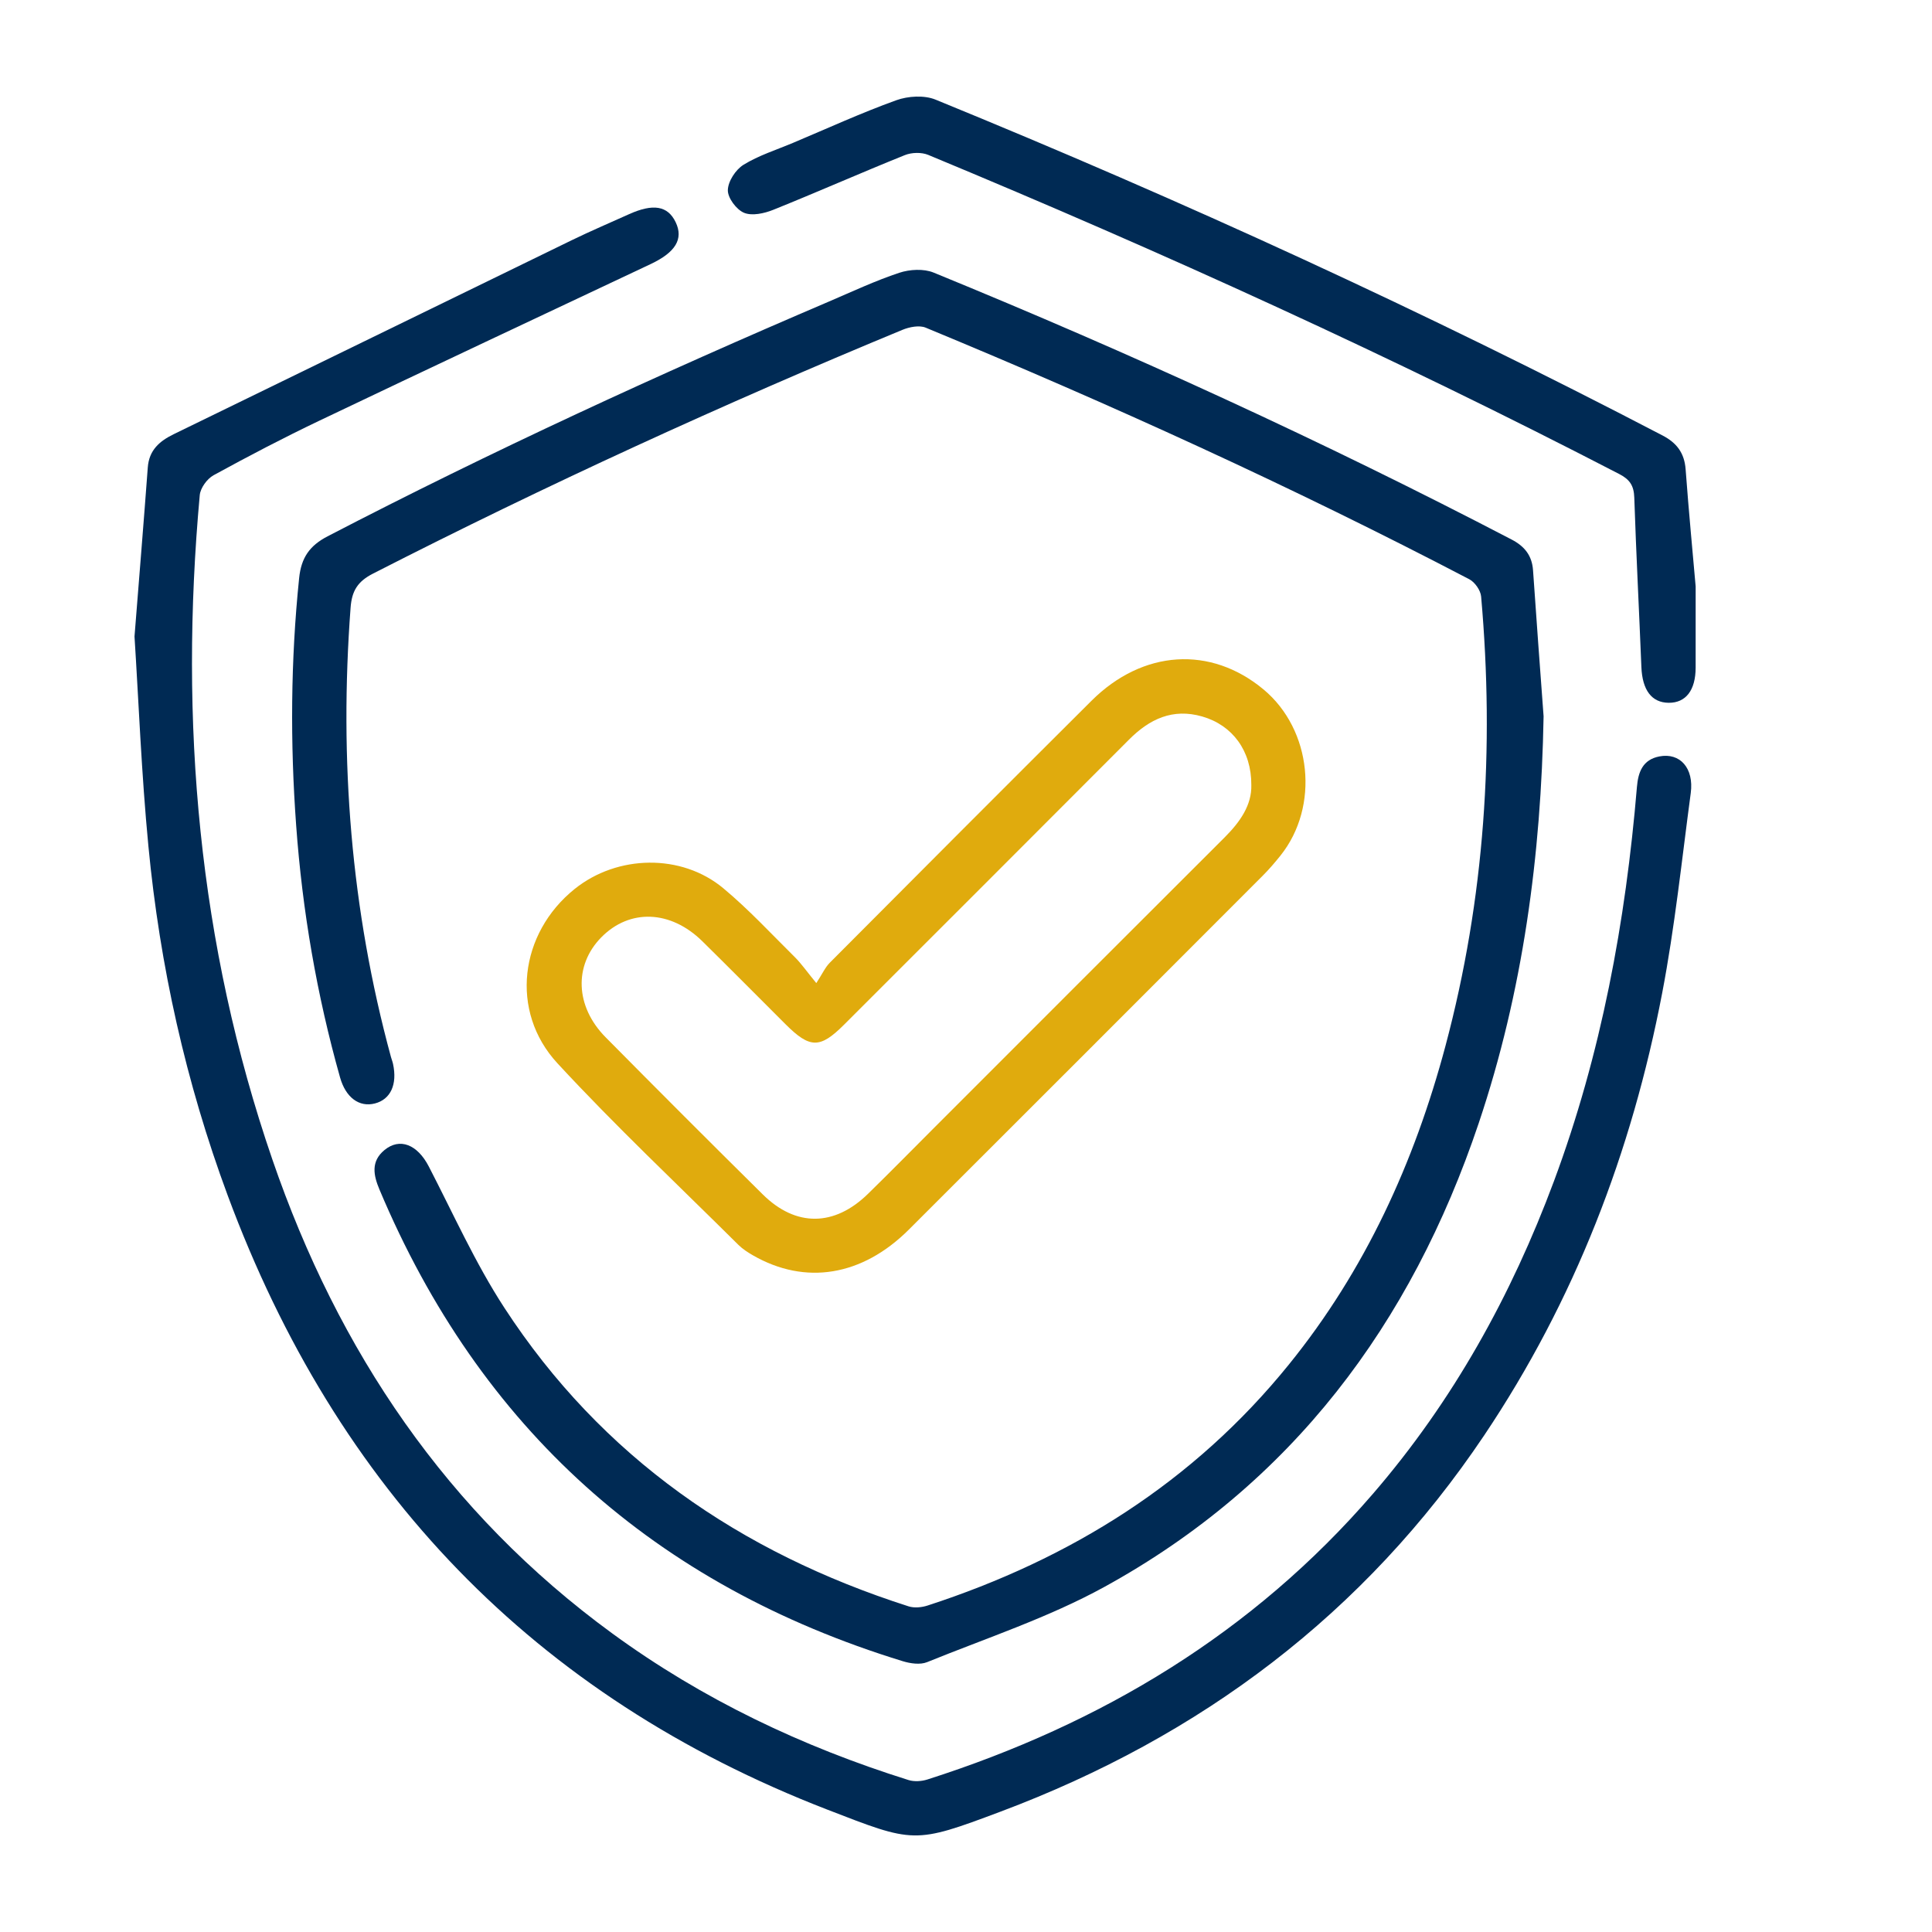
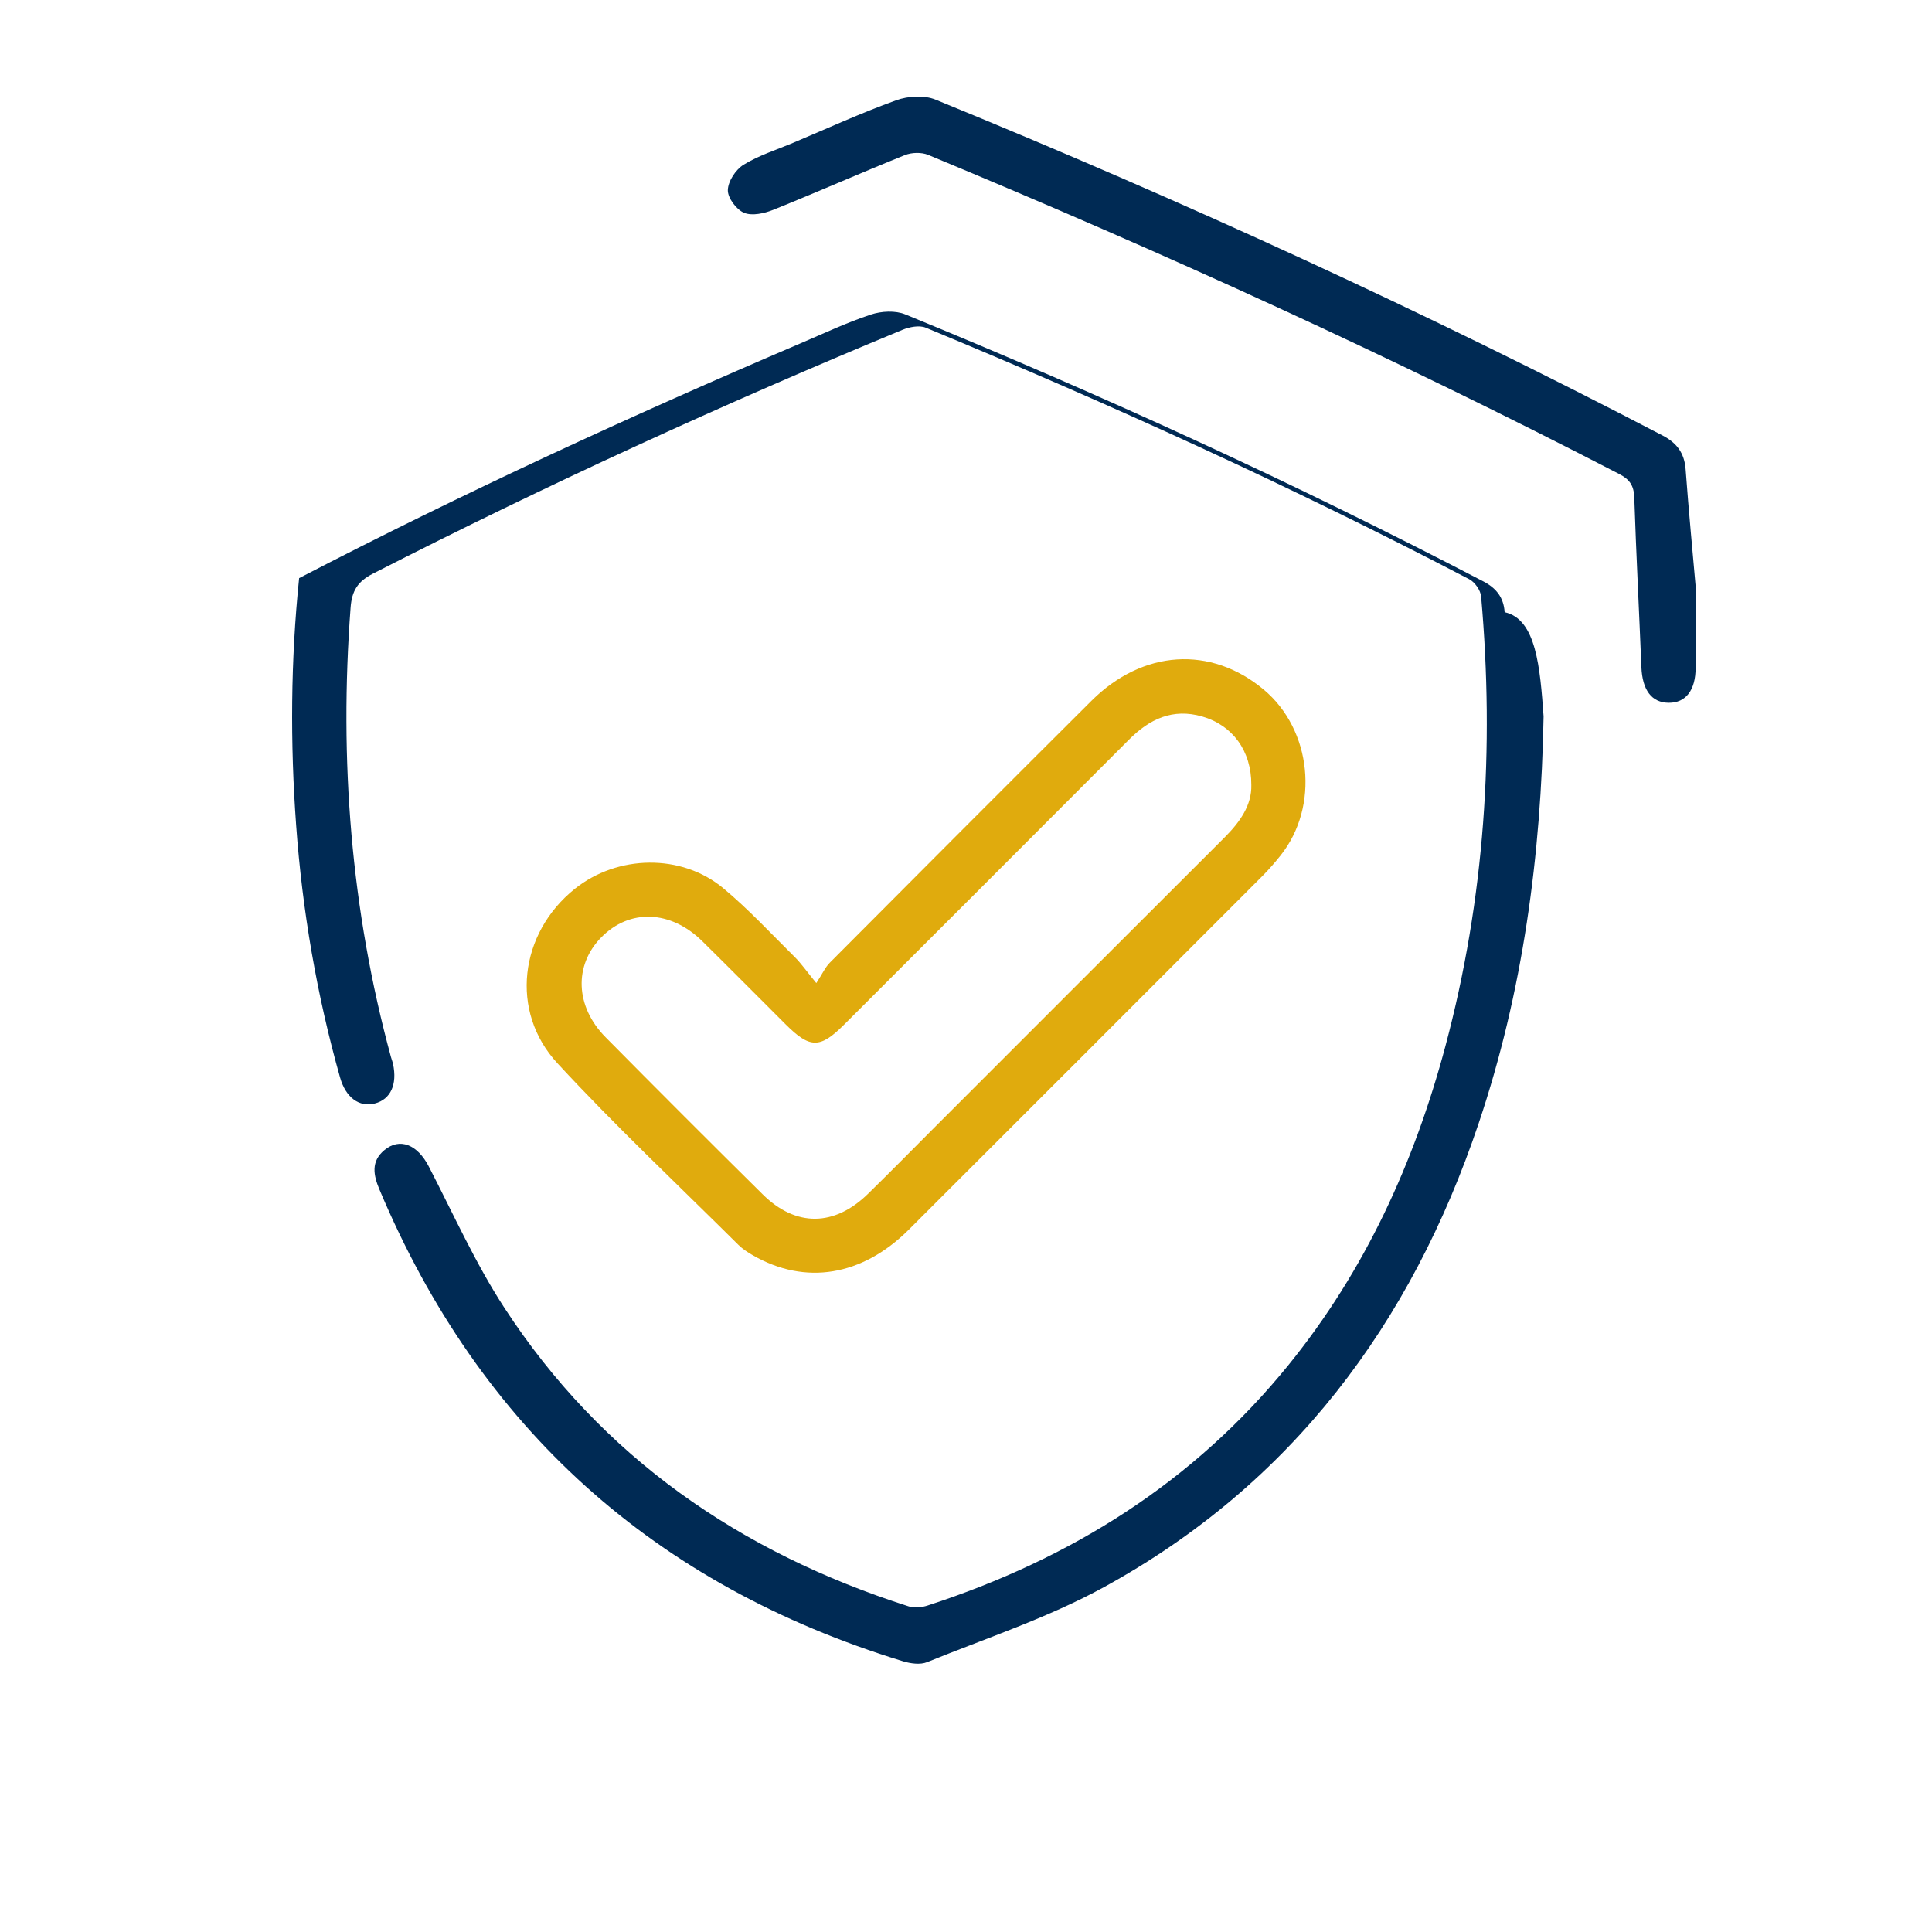
<svg xmlns="http://www.w3.org/2000/svg" version="1.1" id="Calque_1" x="0px" y="0px" width="100px" height="100px" viewBox="0 0 100 100" enable-background="new 0 0 100 100" xml:space="preserve">
  <g>
-     <path fill-rule="evenodd" clip-rule="evenodd" fill="#002A54" d="M79.896,37.077c-0.128,7.192-1.065,14.24-3.361,21.068   c-3.492,10.383-9.671,18.664-19.37,23.992c-2.899,1.593-6.097,2.644-9.178,3.895c-0.358,0.146-0.867,0.072-1.261-0.049   C33.91,82.05,24.844,73.947,19.639,61.566c-0.31-0.737-0.451-1.45,0.258-2.037c0.802-0.663,1.712-0.283,2.296,0.846   c1.272,2.457,2.409,5.009,3.914,7.318c5.034,7.731,12.206,12.664,20.923,15.452c0.295,0.094,0.68,0.056,0.982-0.043   c7.4-2.407,13.764-6.374,18.701-12.475c3.95-4.879,6.491-10.453,8.101-16.478c2.041-7.641,2.543-15.413,1.849-23.272   c-0.027-0.321-0.325-0.746-0.614-0.896c-9.17-4.789-18.578-9.066-28.134-13.021c-0.334-0.139-0.846-0.036-1.209,0.114   c-9.297,3.847-18.438,8.035-27.398,12.615c-0.8,0.409-1.097,0.895-1.162,1.769c-0.59,7.871,0.014,15.627,2.091,23.255   c0.033,0.121,0.082,0.237,0.107,0.358c0.229,1.063-0.127,1.835-0.941,2.044c-0.811,0.207-1.507-0.305-1.801-1.345   c-1.205-4.272-1.952-8.624-2.273-13.051c-0.312-4.27-0.285-8.532,0.154-12.795c0.108-1.06,0.544-1.682,1.47-2.163   c8.488-4.408,17.171-8.402,25.964-12.158c1.203-0.514,2.391-1.074,3.629-1.484c0.541-0.179,1.265-0.22,1.778-0.01   c10.177,4.165,20.169,8.736,29.922,13.82c0.666,0.347,1.053,0.828,1.104,1.595C79.521,32.043,79.712,34.56,79.896,37.077z" />
-     <path fill-rule="evenodd" clip-rule="evenodd" fill="#002A54" d="M6.962,32.944c0.255-3.216,0.482-5.98,0.687-8.746   c0.066-0.899,0.605-1.367,1.355-1.731c6.859-3.335,13.711-6.687,20.569-10.024c0.98-0.477,1.983-0.904,2.977-1.353   c1.262-0.569,2.014-0.44,2.422,0.411c0.417,0.871-0.009,1.562-1.298,2.169c-5.716,2.695-11.437,5.382-17.141,8.103   c-1.854,0.885-3.678,1.838-5.479,2.825c-0.334,0.183-0.681,0.66-0.715,1.029c-1.066,11.716-0.08,23.227,3.761,34.396   c3.407,9.911,9.04,18.28,17.588,24.521c4.671,3.412,9.829,5.863,15.337,7.591c0.297,0.093,0.679,0.067,0.981-0.03   c9.002-2.878,16.842-7.581,23.063-14.793c4.137-4.796,7.155-10.246,9.36-16.167c2.453-6.589,3.713-13.43,4.298-20.412   c0.066-0.78,0.303-1.415,1.164-1.581c1.066-0.206,1.794,0.607,1.622,1.895c-0.463,3.457-0.824,6.934-1.479,10.354   c-1.572,8.221-4.531,15.916-9.214,22.894c-6.201,9.239-14.669,15.585-25.035,19.476c-4.482,1.684-4.473,1.631-8.969-0.108   c-15.188-5.877-25.398-16.596-31.031-31.789c-2.167-5.845-3.511-11.887-4.104-18.079C7.32,40.043,7.176,36.272,6.962,32.944z" />
+     <path fill-rule="evenodd" clip-rule="evenodd" fill="#002A54" d="M79.896,37.077c-0.128,7.192-1.065,14.24-3.361,21.068   c-3.492,10.383-9.671,18.664-19.37,23.992c-2.899,1.593-6.097,2.644-9.178,3.895c-0.358,0.146-0.867,0.072-1.261-0.049   C33.91,82.05,24.844,73.947,19.639,61.566c-0.31-0.737-0.451-1.45,0.258-2.037c0.802-0.663,1.712-0.283,2.296,0.846   c1.272,2.457,2.409,5.009,3.914,7.318c5.034,7.731,12.206,12.664,20.923,15.452c0.295,0.094,0.68,0.056,0.982-0.043   c7.4-2.407,13.764-6.374,18.701-12.475c3.95-4.879,6.491-10.453,8.101-16.478c2.041-7.641,2.543-15.413,1.849-23.272   c-0.027-0.321-0.325-0.746-0.614-0.896c-9.17-4.789-18.578-9.066-28.134-13.021c-0.334-0.139-0.846-0.036-1.209,0.114   c-9.297,3.847-18.438,8.035-27.398,12.615c-0.8,0.409-1.097,0.895-1.162,1.769c-0.59,7.871,0.014,15.627,2.091,23.255   c0.033,0.121,0.082,0.237,0.107,0.358c0.229,1.063-0.127,1.835-0.941,2.044c-0.811,0.207-1.507-0.305-1.801-1.345   c-1.205-4.272-1.952-8.624-2.273-13.051c-0.312-4.27-0.285-8.532,0.154-12.795c8.488-4.408,17.171-8.402,25.964-12.158c1.203-0.514,2.391-1.074,3.629-1.484c0.541-0.179,1.265-0.22,1.778-0.01   c10.177,4.165,20.169,8.736,29.922,13.82c0.666,0.347,1.053,0.828,1.104,1.595C79.521,32.043,79.712,34.56,79.896,37.077z" />
    <path fill-rule="evenodd" clip-rule="evenodd" fill="#E0AB0D" d="M42.252,50.885c0.314-0.482,0.459-0.814,0.696-1.053   c4.507-4.527,9.019-9.051,13.546-13.559c2.66-2.649,6.177-2.864,8.913-0.582c2.493,2.08,2.9,6.054,0.873,8.59   c-0.291,0.364-0.596,0.72-0.926,1.05c-6.101,6.108-12.202,12.213-18.312,18.313c-2.416,2.412-5.358,2.891-8.068,1.333   c-0.269-0.154-0.537-0.329-0.756-0.544c-3.137-3.117-6.366-6.152-9.365-9.397c-2.485-2.691-1.964-6.73,0.891-9.023   c2.208-1.774,5.527-1.845,7.698-0.034c1.313,1.094,2.482,2.359,3.7,3.564C41.473,49.871,41.74,50.261,42.252,50.885z    M64.768,40.633c0.01-1.774-0.977-3.099-2.544-3.548c-1.524-0.438-2.724,0.13-3.789,1.2c-4.909,4.925-9.831,9.838-14.749,14.755   c-1.242,1.24-1.763,1.235-3.023-0.022c-1.437-1.432-2.861-2.873-4.306-4.295c-1.649-1.624-3.769-1.698-5.236-0.205   c-1.423,1.448-1.351,3.577,0.225,5.17c2.697,2.727,5.409,5.441,8.138,8.138c1.713,1.692,3.705,1.667,5.444-0.034   c1.137-1.112,2.252-2.246,3.376-3.371c5.027-5.028,10.053-10.059,15.086-15.081C64.188,42.541,64.796,41.67,64.768,40.633z" />
    <path fill-rule="evenodd" clip-rule="evenodd" fill="#002A54" d="M87.767,30.357c0,1.765,0.002,2.981-0.001,4.197   c-0.001,1.173-0.508,1.83-1.396,1.822c-0.883-0.007-1.363-0.661-1.412-1.844c-0.118-2.927-0.27-5.852-0.368-8.779   c-0.021-0.606-0.223-0.93-0.774-1.215C72.141,18.494,60.184,13.057,48.044,8.017c-0.348-0.144-0.857-0.13-1.21,0.012   c-2.281,0.918-4.531,1.915-6.813,2.832c-0.463,0.186-1.095,0.326-1.51,0.153c-0.395-0.164-0.847-0.77-0.838-1.173   c0.009-0.453,0.403-1.06,0.809-1.311c0.786-0.485,1.696-0.77,2.556-1.132c1.779-0.749,3.538-1.555,5.352-2.209   c0.61-0.22,1.449-0.271,2.034-0.032c12.804,5.234,25.367,10.99,37.634,17.386c0.729,0.38,1.126,0.904,1.189,1.745   C87.411,26.495,87.622,28.697,87.767,30.357z" />
  </g>
</svg>